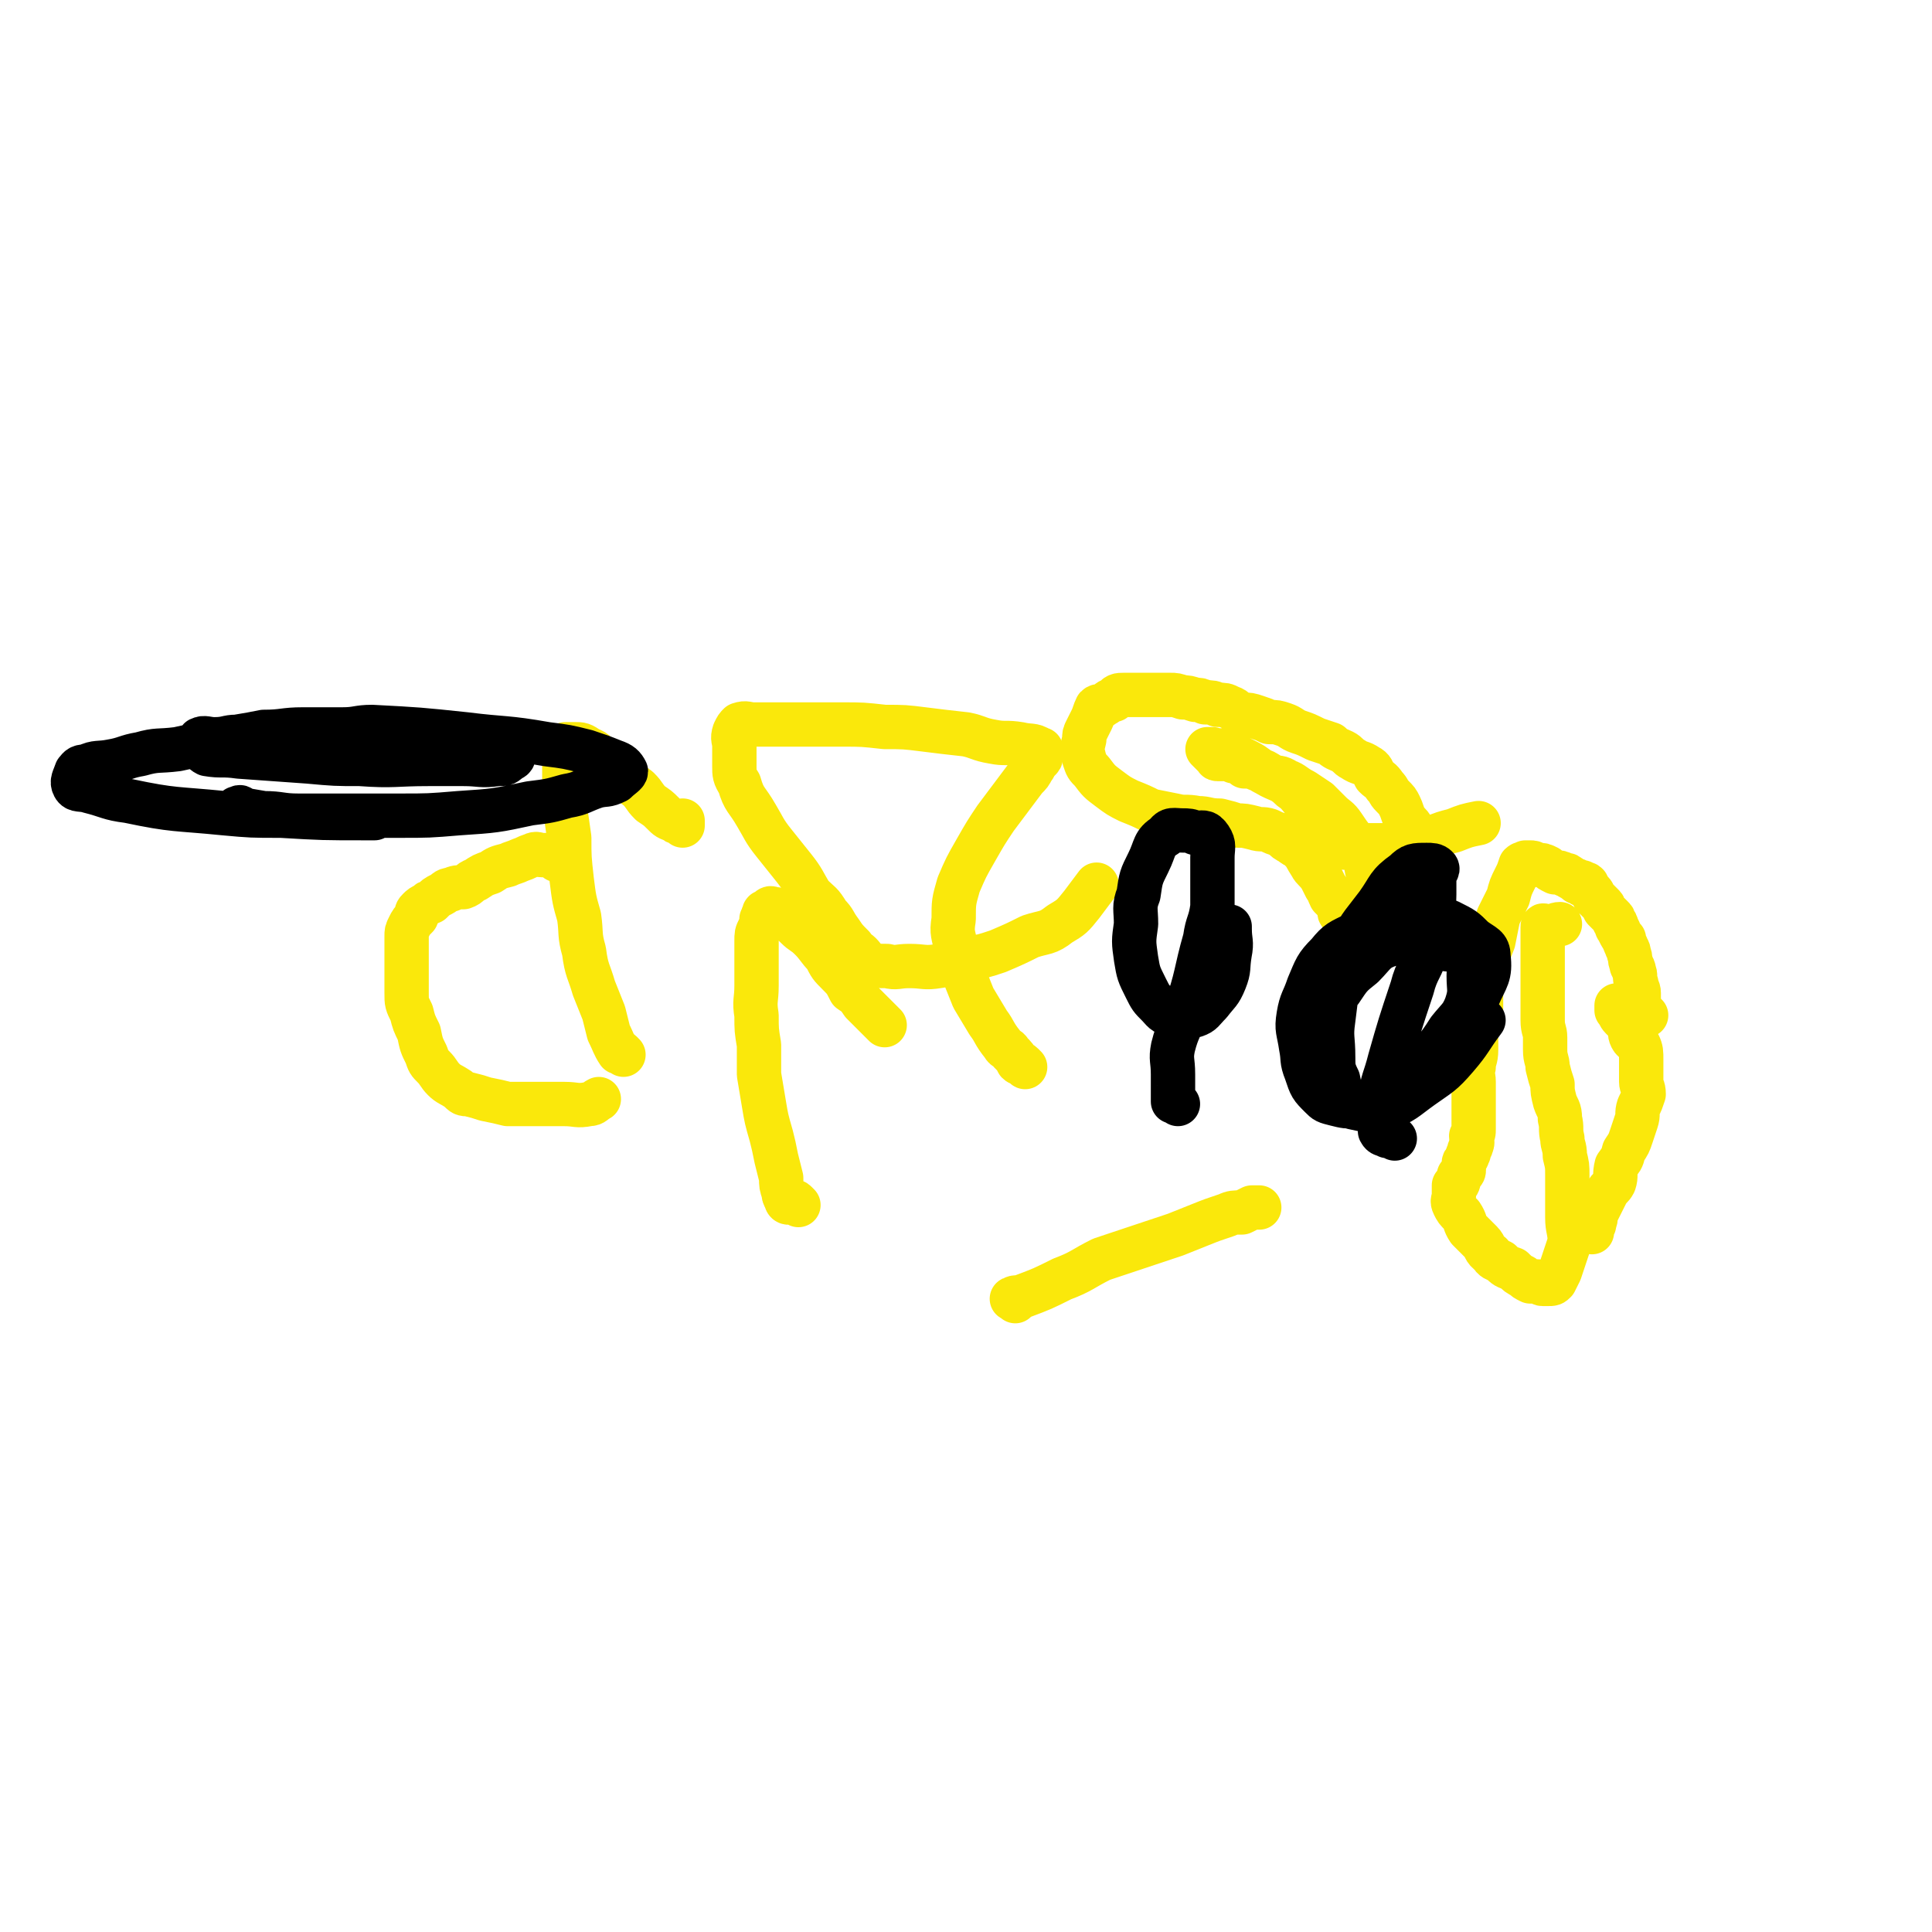
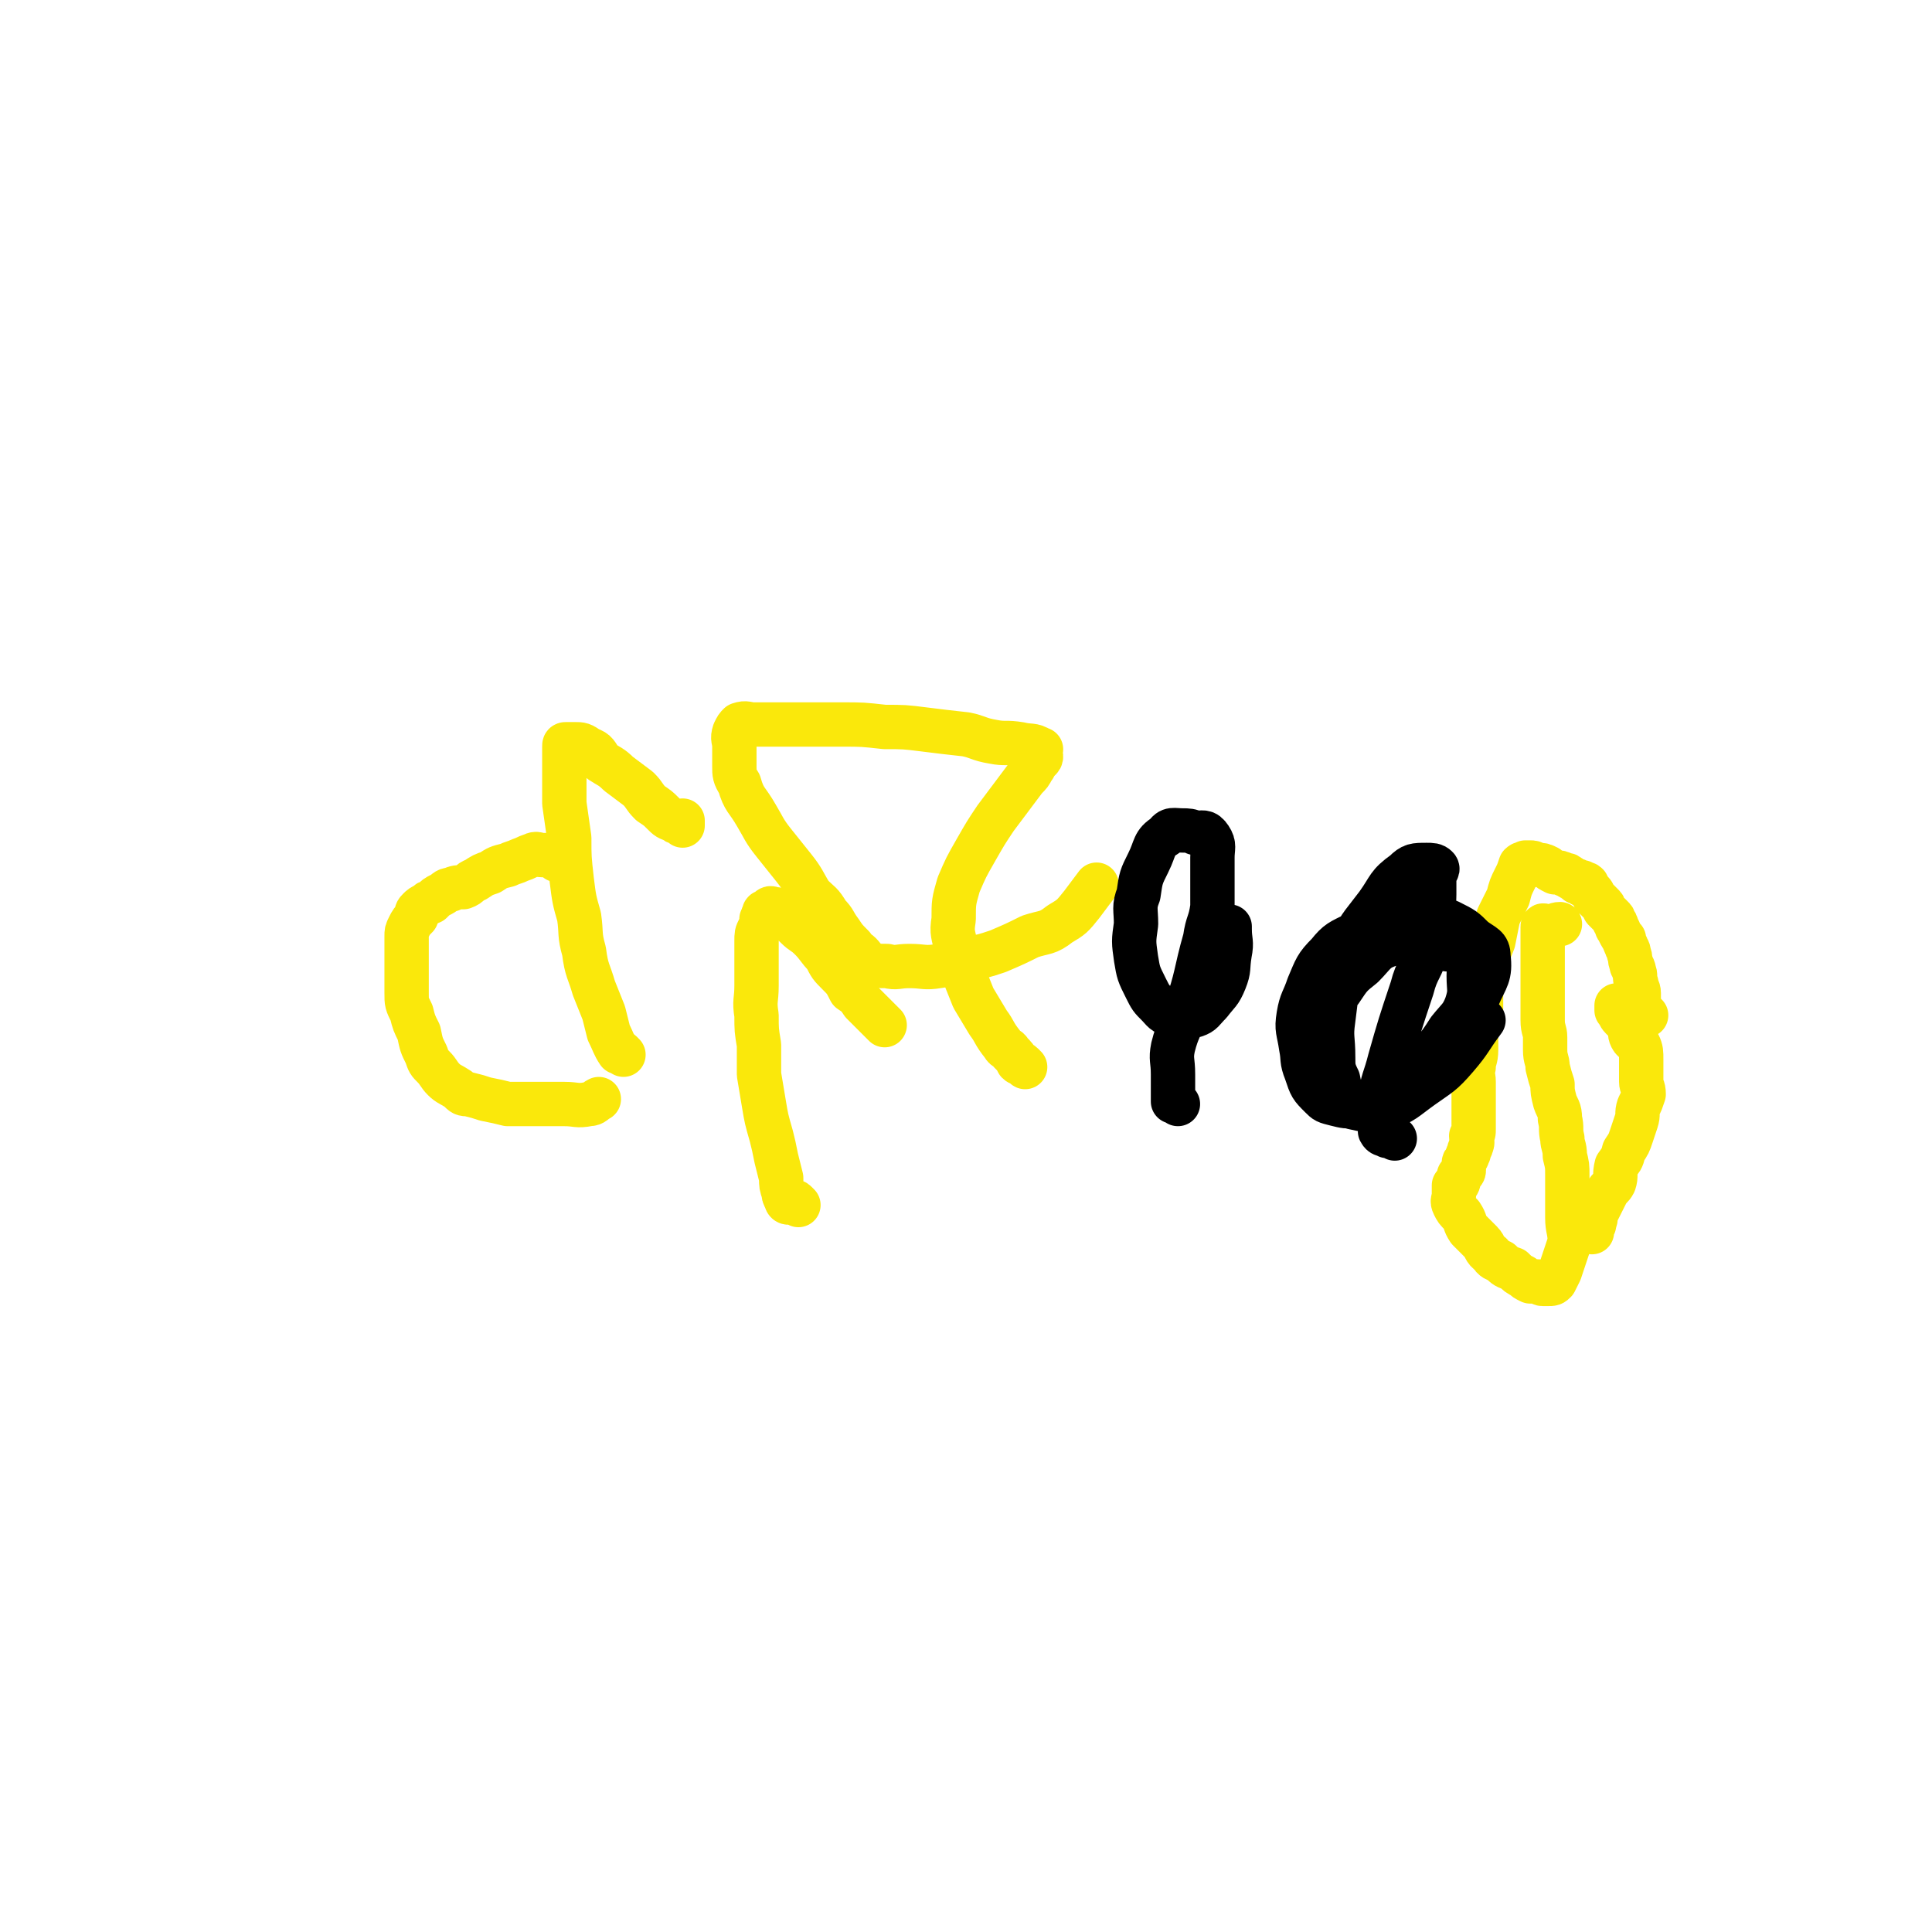
<svg xmlns="http://www.w3.org/2000/svg" viewBox="0 0 784 784" version="1.1">
  <g fill="none" stroke="#FAE80B" stroke-width="18" stroke-linecap="round" stroke-linejoin="round">
    <path d="M646,500c-1,-1 -2,-1 -1,-1 0,-1 0,0 1,-1 1,-1 1,-1 1,-2 1,-2 0,-2 1,-4 1,-2 1,-2 2,-4 1,-2 1,-2 2,-4 1,-2 2,-2 3,-4 1,-3 0,-3 1,-7 2,-3 2,-2 3,-6 2,-3 2,-3 3,-6 1,-3 1,-3 2,-6 1,-3 0,-3 1,-6 1,-2 1,-2 2,-5 0,-3 -1,-3 -1,-5 0,-3 0,-3 0,-6 0,-2 0,-2 0,-3 0,-3 0,-4 -1,-6 -1,-2 -2,-1 -3,-3 -1,-2 0,-2 -1,-4 -1,-2 -1,-2 -2,-3 -1,-1 -1,-1 -1,-1 -1,-1 -1,-2 -2,-3 0,0 0,0 0,0 0,-1 0,-1 0,-1 0,-1 0,-1 0,-1 0,0 0,0 0,0 " />
    <path d="M668,412c-1,-1 -1,-1 -1,-1 -1,-1 -1,0 -1,0 0,0 0,0 0,0 0,0 0,0 0,0 -1,-1 -1,0 -1,0 -1,-1 0,-1 0,-3 0,-3 0,-3 0,-5 0,-2 -1,-2 -1,-4 -1,-3 0,-3 -1,-5 0,-2 -1,-1 -1,-3 -1,-2 0,-2 -1,-4 0,-2 -1,-2 -1,-3 -1,-2 -1,-2 -1,-3 -1,-1 -1,-1 -2,-3 0,-1 -1,-1 -1,-2 0,-1 0,-1 -1,-2 0,-1 0,-1 -1,-2 -1,-1 -1,-1 -1,-1 -1,-1 -1,-1 -2,-2 0,-1 0,-1 -1,-2 -1,-1 -1,-1 -1,-1 -1,-1 -1,-1 -2,-2 -1,-1 0,-1 -1,-2 -1,-1 -1,-1 -1,-1 -1,-1 -1,-1 -1,-1 0,-1 0,-1 0,-1 -1,-1 -1,0 -2,0 0,0 0,-1 0,-1 0,0 -1,0 -1,0 0,0 0,0 -1,0 0,0 0,-1 -1,-1 0,0 0,0 0,0 -1,0 -1,-1 -2,-1 -1,-1 -1,-1 -2,-1 -2,-1 -2,-1 -4,-1 -2,-1 -2,-1 -3,-2 -2,-1 -2,-1 -4,-1 0,0 0,0 0,0 -2,-1 -2,-1 -3,-1 0,0 0,0 0,0 -1,0 -1,0 -2,0 0,0 0,0 0,0 0,0 0,0 0,0 -1,1 -1,0 -2,1 -1,3 -1,3 -2,5 -2,4 -2,4 -3,8 -2,4 -2,4 -4,8 -1,5 -1,5 -2,10 -2,5 -2,5 -3,10 -1,4 -1,4 -2,9 0,5 0,5 0,9 0,4 -1,4 -2,8 0,4 0,4 0,8 0,4 -1,4 -1,7 -1,3 0,3 0,6 0,3 0,3 0,5 0,3 0,3 0,6 0,2 0,2 0,3 0,3 0,3 0,5 0,2 0,2 -1,3 0,2 1,2 0,4 0,1 -1,1 -1,3 -1,1 0,1 -1,2 0,1 -1,1 -1,2 0,1 0,2 0,3 0,1 -1,1 -2,2 0,0 0,1 0,1 0,1 0,2 -1,3 0,0 -1,0 -1,0 0,1 0,1 0,3 0,0 0,0 0,1 0,2 -1,2 0,4 1,2 1,2 3,4 2,3 1,3 3,6 2,2 2,2 5,5 2,2 1,3 4,5 1,2 2,2 4,3 2,2 2,2 5,3 2,2 2,2 4,3 1,1 1,1 3,2 1,0 1,0 3,0 1,0 1,1 2,1 1,0 1,0 2,0 2,0 2,0 3,-1 1,-2 1,-2 2,-4 1,-3 1,-3 2,-6 1,-3 1,-3 2,-6 0,-5 -1,-5 -1,-10 0,-4 0,-4 0,-8 0,-5 0,-5 0,-9 0,-4 0,-4 -1,-8 0,-4 -1,-4 -1,-7 -1,-4 0,-4 -1,-8 0,-4 -1,-4 -2,-7 -1,-4 -1,-4 -1,-7 -1,-3 -1,-3 -2,-7 0,-3 -1,-3 -1,-7 0,-2 0,-2 0,-5 0,-3 -1,-3 -1,-7 0,-3 0,-3 0,-6 0,-3 0,-3 0,-6 0,-4 0,-4 0,-7 0,-3 0,-3 0,-6 0,-2 0,-2 0,-4 0,-2 0,-2 0,-3 0,-2 0,-2 0,-3 0,-1 0,-1 0,-2 0,0 0,-1 0,-1 0,-1 1,0 1,0 1,0 1,0 2,0 2,0 2,-1 4,-1 " />
-     <path d="M578,358c-1,-1 -1,-1 -1,-1 -1,-1 0,-1 0,-1 0,-1 0,-1 0,-1 -1,-2 -1,-2 -1,-3 -1,-2 0,-2 0,-4 0,-2 -1,-2 -1,-4 -1,-2 0,-2 -1,-4 0,-2 0,-2 -1,-4 -1,-2 -2,-2 -3,-4 -1,-2 -1,-3 -2,-5 -1,-2 -1,-2 -3,-4 -2,-2 -1,-2 -3,-4 -2,-3 -2,-2 -4,-4 -1,-2 -1,-3 -3,-4 -3,-2 -3,-1 -6,-3 -2,-1 -2,-2 -4,-3 -2,-1 -3,-1 -5,-3 -3,-1 -3,-1 -6,-2 -4,-2 -4,-2 -7,-3 -3,-1 -3,-2 -6,-3 -3,-1 -3,-1 -6,-1 -2,-1 -2,-1 -5,-2 -3,-1 -3,-1 -6,-1 -3,-1 -2,-2 -5,-3 -2,-1 -2,-1 -5,-1 -2,-1 -2,-1 -5,-1 -2,-1 -2,-1 -4,-1 -3,-1 -3,-1 -5,-1 -3,-1 -3,-1 -5,-1 -3,0 -3,0 -6,0 -2,0 -2,0 -4,0 -3,0 -3,0 -6,0 -2,0 -2,0 -3,0 -2,0 -3,0 -4,2 -2,0 -2,1 -4,2 -1,1 -2,0 -3,1 -1,2 -1,3 -2,5 -1,2 -1,2 -2,4 -1,2 -1,2 -1,4 -1,4 -1,4 0,8 1,3 1,3 3,5 3,4 3,4 7,7 4,3 4,3 8,5 5,2 5,2 9,4 5,1 5,1 10,2 4,1 4,0 9,1 4,0 4,1 9,1 4,1 4,1 7,2 3,0 3,0 7,1 3,1 3,0 6,1 2,1 2,1 5,2 2,2 2,2 4,3 2,2 3,1 4,3 2,2 2,3 4,6 1,2 2,2 4,5 1,2 1,2 2,4 1,1 1,2 2,4 1,1 1,1 2,2 1,2 1,2 2,3 0,1 -1,1 0,2 0,0 1,0 1,0 1,0 0,1 1,1 0,0 0,0 1,0 1,0 1,0 1,0 2,-1 3,0 4,-2 1,-2 0,-2 1,-5 1,-2 3,-1 3,-3 1,-4 0,-4 -1,-8 -1,-3 0,-3 -1,-6 -2,-4 -2,-3 -4,-6 -3,-4 -3,-4 -5,-7 -2,-3 -3,-3 -5,-5 -3,-3 -3,-3 -5,-5 -3,-2 -3,-2 -6,-4 -4,-2 -4,-3 -7,-4 -3,-2 -3,-1 -6,-2 -3,-2 -3,-2 -6,-3 -2,-1 -2,-1 -5,-1 -1,-1 -1,-1 -3,-2 0,0 0,0 -1,0 -1,0 -1,-1 -3,-1 0,0 0,0 -1,0 0,0 0,0 0,0 -1,0 -1,0 -2,0 0,0 0,0 0,0 -1,0 -1,0 -1,0 -1,0 0,-1 0,-1 0,0 -1,0 -1,0 -1,-1 -1,-1 -1,-1 -1,-1 -1,-1 -1,-1 -1,-1 -1,-1 -1,-1 0,0 0,0 0,0 1,0 1,0 2,0 3,1 3,0 5,1 5,2 5,2 9,4 4,2 4,3 8,5 5,3 6,2 10,6 3,2 3,3 6,6 3,3 3,3 6,6 2,2 1,2 4,5 1,2 1,2 3,4 1,1 1,2 3,3 3,0 4,-1 8,-1 4,0 4,0 8,0 4,0 4,-1 8,-1 5,-1 6,-1 11,-2 5,-2 5,-2 9,-3 5,-2 5,-2 10,-3 " />
    <path d="M416,433c-1,-1 -1,-1 -1,-1 -1,-1 -1,0 -2,-1 -1,-2 -1,-2 -3,-4 -1,-2 -2,-1 -3,-3 -4,-5 -3,-5 -6,-9 -3,-5 -3,-5 -6,-10 -2,-5 -2,-5 -4,-10 -2,-5 -2,-5 -3,-10 -1,-6 -2,-6 -1,-12 0,-7 0,-7 2,-14 3,-7 3,-7 7,-14 4,-7 4,-7 8,-13 3,-4 3,-4 6,-8 3,-4 3,-4 6,-8 2,-2 2,-2 3,-4 1,-1 1,-2 2,-3 1,-1 1,-1 1,-1 1,-1 0,-2 0,-3 0,0 0,0 0,0 0,-1 1,-1 0,-1 -3,-2 -4,-1 -8,-2 -6,-1 -6,0 -11,-1 -6,-1 -6,-2 -11,-3 -9,-1 -9,-1 -17,-2 -8,-1 -8,-1 -16,-1 -9,-1 -9,-1 -17,-1 -8,0 -8,0 -15,0 -7,0 -7,0 -15,0 -3,0 -3,0 -6,0 -3,0 -3,-1 -6,0 -1,1 -1,1 -2,3 -1,3 0,3 0,6 0,4 0,4 0,8 0,3 0,4 2,7 2,7 3,6 7,13 3,5 3,6 7,11 4,5 4,5 8,10 4,5 4,6 7,11 4,4 4,3 7,8 3,3 2,3 5,7 2,3 2,3 5,6 1,2 2,2 3,3 2,2 2,3 3,4 4,1 4,1 8,1 4,1 4,0 9,0 6,0 6,1 12,0 6,-1 6,-1 12,-3 6,-1 6,-1 12,-3 7,-3 7,-3 13,-6 6,-2 7,-1 12,-5 5,-3 5,-3 9,-8 3,-4 3,-4 6,-8 " />
    <path d="M226,349c-1,-1 -1,-1 -1,-1 -1,-1 -1,-1 -1,-1 -1,0 -1,0 -1,0 -1,0 -1,0 -2,0 0,0 0,0 -1,0 -2,0 -2,-1 -4,0 -3,1 -2,1 -5,2 -2,1 -3,1 -5,2 -4,1 -4,1 -7,3 -3,1 -3,1 -6,3 -3,1 -2,2 -5,3 -2,0 -3,0 -5,1 -2,0 -2,1 -4,2 -2,1 -2,1 -4,3 -1,0 -1,0 -2,1 -2,1 -2,1 -3,2 -1,1 -1,1 -1,3 -2,2 -2,2 -3,4 -1,2 -1,2 -1,4 0,4 0,4 0,8 0,3 0,3 0,7 0,4 0,4 0,8 0,4 0,4 2,8 1,4 1,4 3,8 1,5 1,5 3,9 1,3 1,3 3,5 2,2 2,3 4,5 2,2 3,2 6,4 2,2 2,2 4,2 4,1 4,1 7,2 5,1 5,1 9,2 5,0 5,0 10,0 7,0 7,0 13,0 5,0 5,1 10,0 2,0 2,-1 4,-2 " />
-     <path d="M412,528c-1,-1 -2,-1 -1,-1 1,-1 2,0 4,-1 8,-3 8,-3 16,-7 8,-3 8,-4 16,-8 15,-5 15,-5 30,-10 5,-2 5,-2 10,-4 5,-2 5,-2 11,-4 2,-1 3,-1 6,-1 2,-1 2,-1 4,-2 1,0 2,0 3,0 0,0 0,0 0,0 " />
    <path d="M324,489c-1,-1 -1,-1 -1,-1 -1,-1 -1,0 -2,0 -1,0 -1,0 -1,0 -1,0 -1,-1 -1,-1 -1,-2 -1,-2 -1,-3 -1,-3 -1,-3 -1,-6 -1,-4 -1,-4 -2,-8 -1,-5 -1,-5 -2,-9 -2,-7 -2,-7 -3,-13 -1,-6 -1,-6 -2,-12 0,-6 0,-6 0,-12 -1,-6 -1,-6 -1,-12 -1,-6 0,-6 0,-12 0,-5 0,-5 0,-10 0,-4 0,-4 0,-8 0,-3 0,-3 1,-5 1,-2 1,-2 1,-4 1,-1 0,-1 1,-2 0,-1 0,-1 1,-1 1,-1 1,-1 1,-1 1,-1 1,0 2,0 0,0 1,0 1,0 2,1 2,0 3,2 3,2 2,2 5,5 3,3 3,2 6,5 3,3 3,4 6,7 2,4 2,4 5,7 3,3 3,3 5,7 3,2 3,2 5,5 2,2 2,2 4,4 2,2 2,2 5,5 0,0 0,0 0,0 " />
    <path d="M253,428c-1,-1 -1,-1 -1,-1 -1,-1 -1,0 -1,0 -2,-3 -2,-4 -4,-8 -1,-4 -1,-4 -2,-8 -2,-5 -2,-5 -4,-10 -2,-7 -3,-7 -4,-15 -2,-7 -1,-7 -2,-14 -2,-7 -2,-7 -3,-15 -1,-9 -1,-9 -1,-17 -1,-7 -1,-7 -2,-14 0,-5 0,-5 0,-10 0,-4 0,-4 0,-8 0,-2 0,-2 0,-4 0,-1 0,-1 0,-1 0,-1 0,-1 1,-1 1,0 1,0 3,0 3,0 3,0 6,2 3,1 3,2 5,5 3,2 4,2 7,5 4,3 4,3 8,6 3,3 2,3 5,6 3,2 3,2 5,4 2,2 2,2 5,3 0,1 1,0 2,1 0,0 1,1 1,1 0,0 0,0 0,0 0,-1 0,-1 0,-2 " />
  </g>
  <g fill="none" stroke="#000000" stroke-width="18" stroke-linecap="round" stroke-linejoin="round">
    <path d="M566,462c-1,-1 -1,-1 -1,-1 -1,-1 -1,0 -1,0 -1,0 -1,0 -1,0 -1,-1 -2,0 -3,-2 0,-1 0,-2 0,-4 0,-5 -1,-5 0,-9 1,-8 2,-8 4,-16 4,-14 4,-14 9,-29 2,-8 4,-8 6,-16 2,-5 1,-6 1,-11 1,-6 2,-5 2,-11 0,-4 0,-4 0,-8 0,-1 2,-2 1,-3 -1,-1 -2,-1 -4,-1 -5,0 -6,0 -9,3 -7,5 -6,6 -11,13 -6,8 -6,7 -11,16 -3,7 -3,8 -5,15 -1,8 -1,8 -2,16 -1,7 0,7 0,15 0,4 0,5 2,9 1,5 1,6 5,8 3,2 4,2 8,1 5,-1 6,-1 10,-4 8,-5 8,-6 14,-12 6,-6 7,-5 12,-12 5,-7 5,-7 8,-15 3,-7 5,-8 4,-16 0,-4 -2,-4 -6,-7 -4,-4 -4,-4 -10,-7 -6,-2 -6,-2 -12,-2 -7,0 -7,0 -14,2 -6,2 -6,2 -12,5 -6,3 -7,3 -11,8 -5,5 -5,6 -8,13 -2,6 -3,6 -4,12 -1,6 0,6 1,13 1,5 0,5 2,10 2,6 2,6 6,10 2,2 2,2 6,3 4,1 4,1 9,1 6,-1 7,0 12,-3 8,-5 7,-6 13,-13 6,-7 7,-7 12,-15 4,-5 5,-5 7,-10 2,-6 1,-6 1,-12 0,-5 1,-6 -1,-9 -3,-3 -5,-1 -9,-2 -5,-1 -5,-2 -10,-2 -6,0 -7,-2 -11,0 -7,2 -7,4 -12,9 -5,4 -5,4 -9,10 -4,5 -5,5 -6,12 -2,6 -1,7 0,14 0,5 -2,6 0,11 1,4 2,4 6,7 3,3 3,3 8,4 5,1 6,2 10,0 8,-3 8,-4 15,-9 7,-5 8,-5 14,-12 6,-7 5,-7 11,-15 " />
    <path d="M478,448c-1,-1 -1,-1 -1,-1 -1,-1 -1,0 -1,0 0,-2 0,-2 0,-4 0,-4 0,-4 0,-7 0,-6 -1,-6 0,-11 2,-8 3,-7 5,-15 5,-14 4,-15 8,-29 1,-7 2,-6 3,-13 0,-6 0,-6 0,-11 0,-5 0,-5 0,-9 0,-4 1,-5 -1,-8 -2,-3 -3,-2 -6,-2 -2,-1 -3,-1 -5,-1 -4,0 -5,-1 -7,2 -5,3 -4,5 -7,11 -3,6 -3,6 -4,13 -2,5 -1,6 -1,12 -1,7 -1,7 0,14 1,6 1,6 4,12 2,4 2,4 5,7 2,2 2,3 6,4 4,1 5,1 9,0 3,-1 3,-2 6,-5 3,-4 4,-4 6,-9 2,-5 1,-5 2,-11 1,-5 0,-5 0,-10 0,0 0,0 0,-1 " />
-     <path d="M99,329c-1,-1 -1,-1 -1,-1 -1,-1 -1,0 -1,0 0,0 0,0 -1,0 0,0 0,0 0,0 5,1 5,1 11,2 7,0 7,1 14,1 20,0 20,0 41,0 12,0 12,0 24,-1 15,-1 15,-1 29,-4 8,-1 8,-1 15,-3 6,-1 6,-2 12,-4 4,-1 4,0 8,-2 2,-2 4,-3 4,-4 -1,-2 -2,-3 -5,-4 -5,-2 -5,-2 -11,-4 -8,-2 -8,-2 -16,-3 -17,-3 -17,-2 -33,-4 -19,-2 -19,-2 -38,-3 -6,0 -6,1 -12,1 -8,0 -8,0 -16,0 -8,0 -8,1 -16,1 -5,1 -5,1 -11,2 -4,0 -4,1 -9,1 -3,0 -4,-1 -6,0 -1,1 -1,2 0,3 1,1 1,2 3,3 6,1 6,0 13,1 14,1 14,1 28,2 11,1 11,1 21,1 14,1 14,0 28,0 7,0 7,0 14,0 7,0 7,1 14,0 3,0 3,0 5,-2 1,0 2,-1 1,-2 -1,-1 -1,-1 -3,-1 -9,-2 -9,-2 -18,-3 -19,-2 -19,-2 -39,-3 -16,0 -16,0 -32,0 -13,1 -13,1 -26,2 -9,1 -9,1 -18,3 -8,1 -8,0 -15,2 -6,1 -6,2 -12,3 -5,1 -6,0 -10,2 -3,0 -3,1 -4,2 -1,3 -2,4 -1,6 1,2 3,1 6,2 8,2 8,3 16,4 19,4 19,3 39,5 11,1 11,1 23,1 17,1 17,1 35,1 1,0 1,0 3,0 " />
  </g>
</svg>